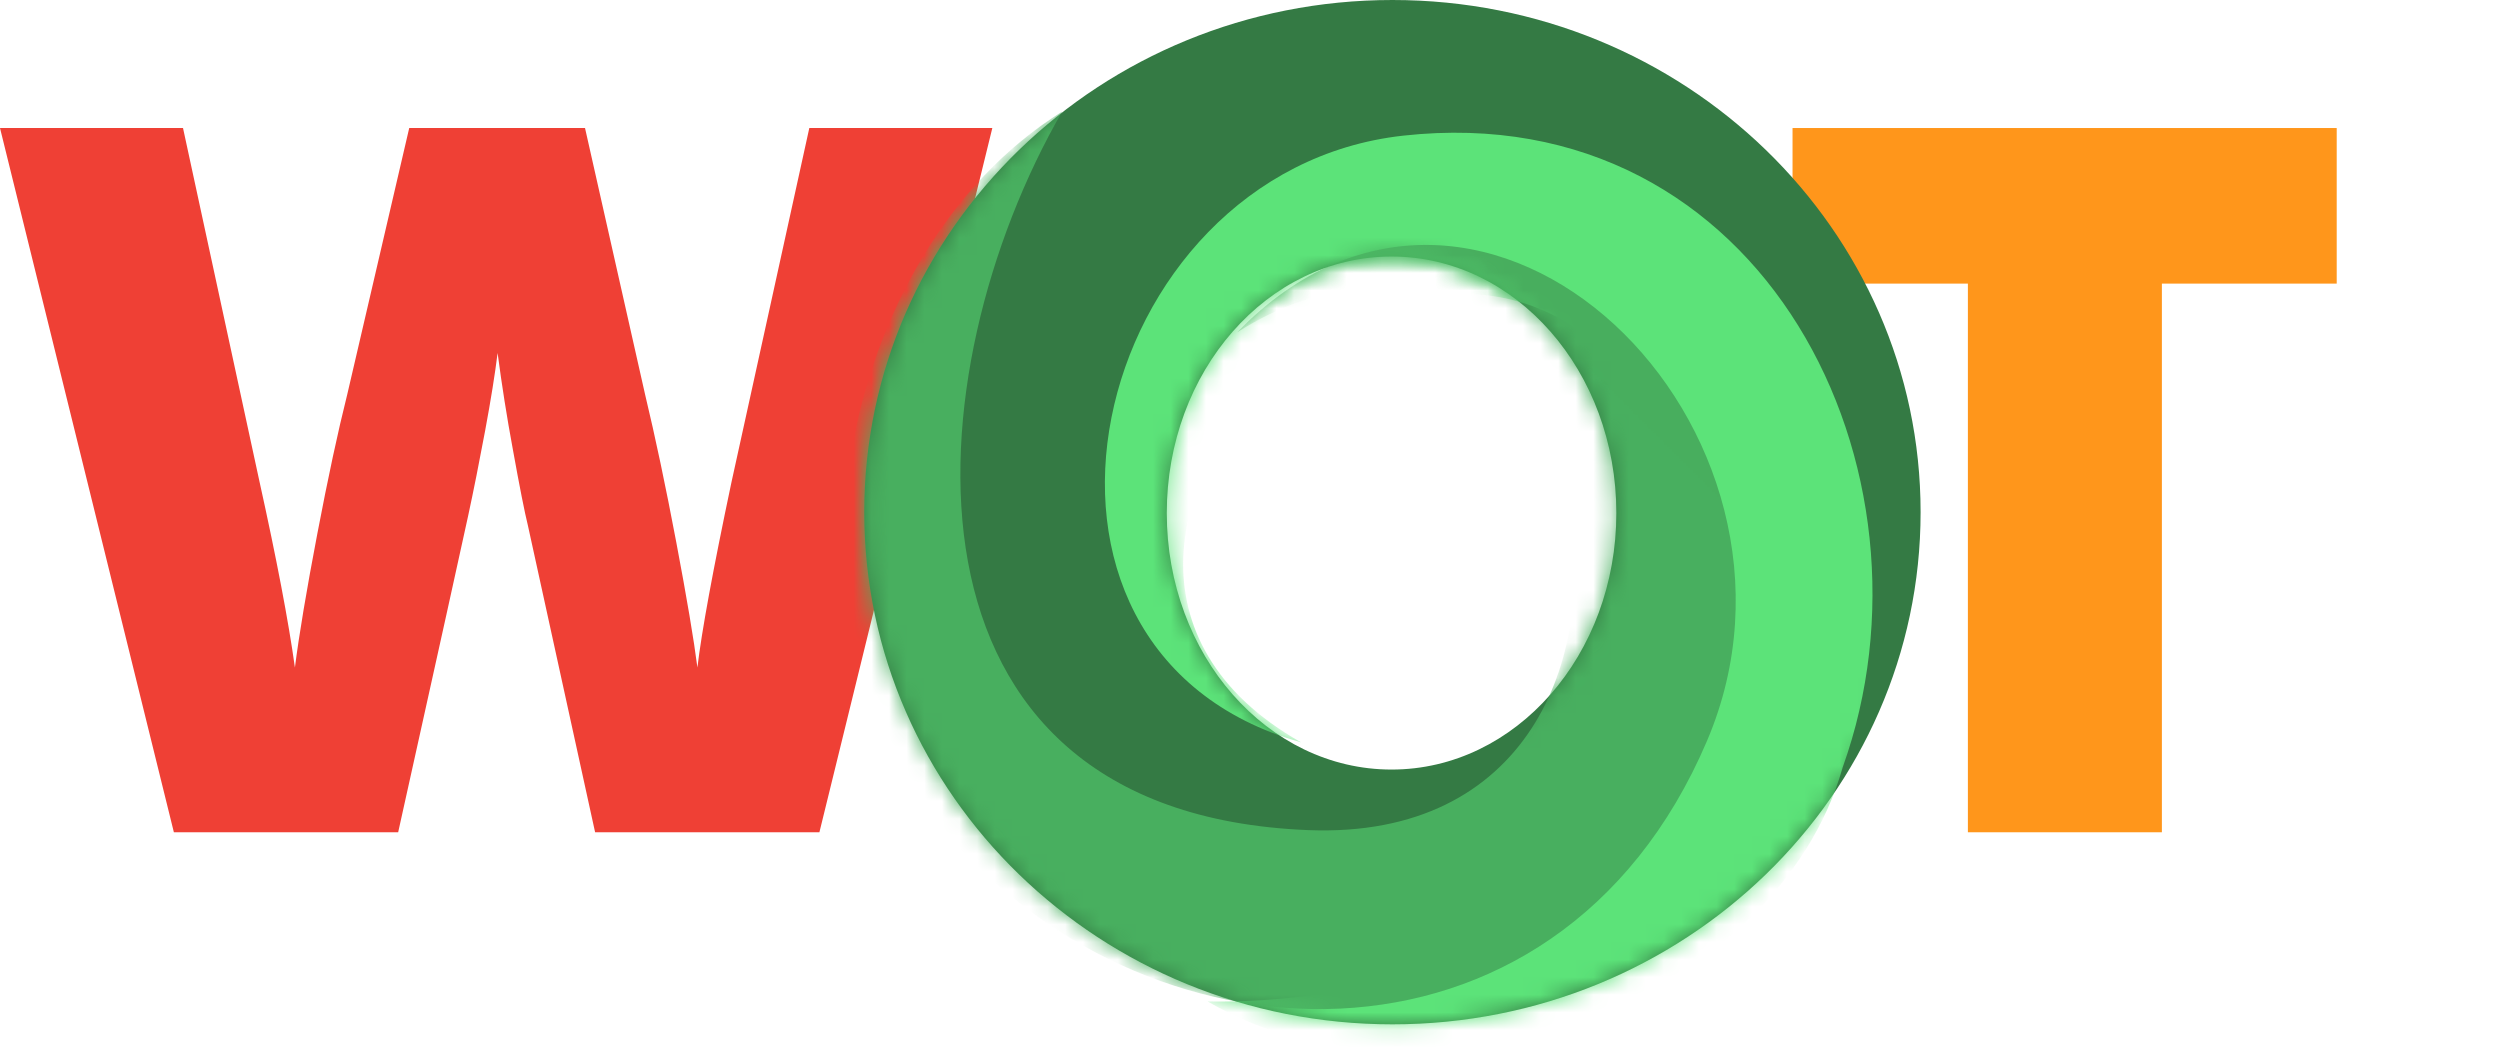
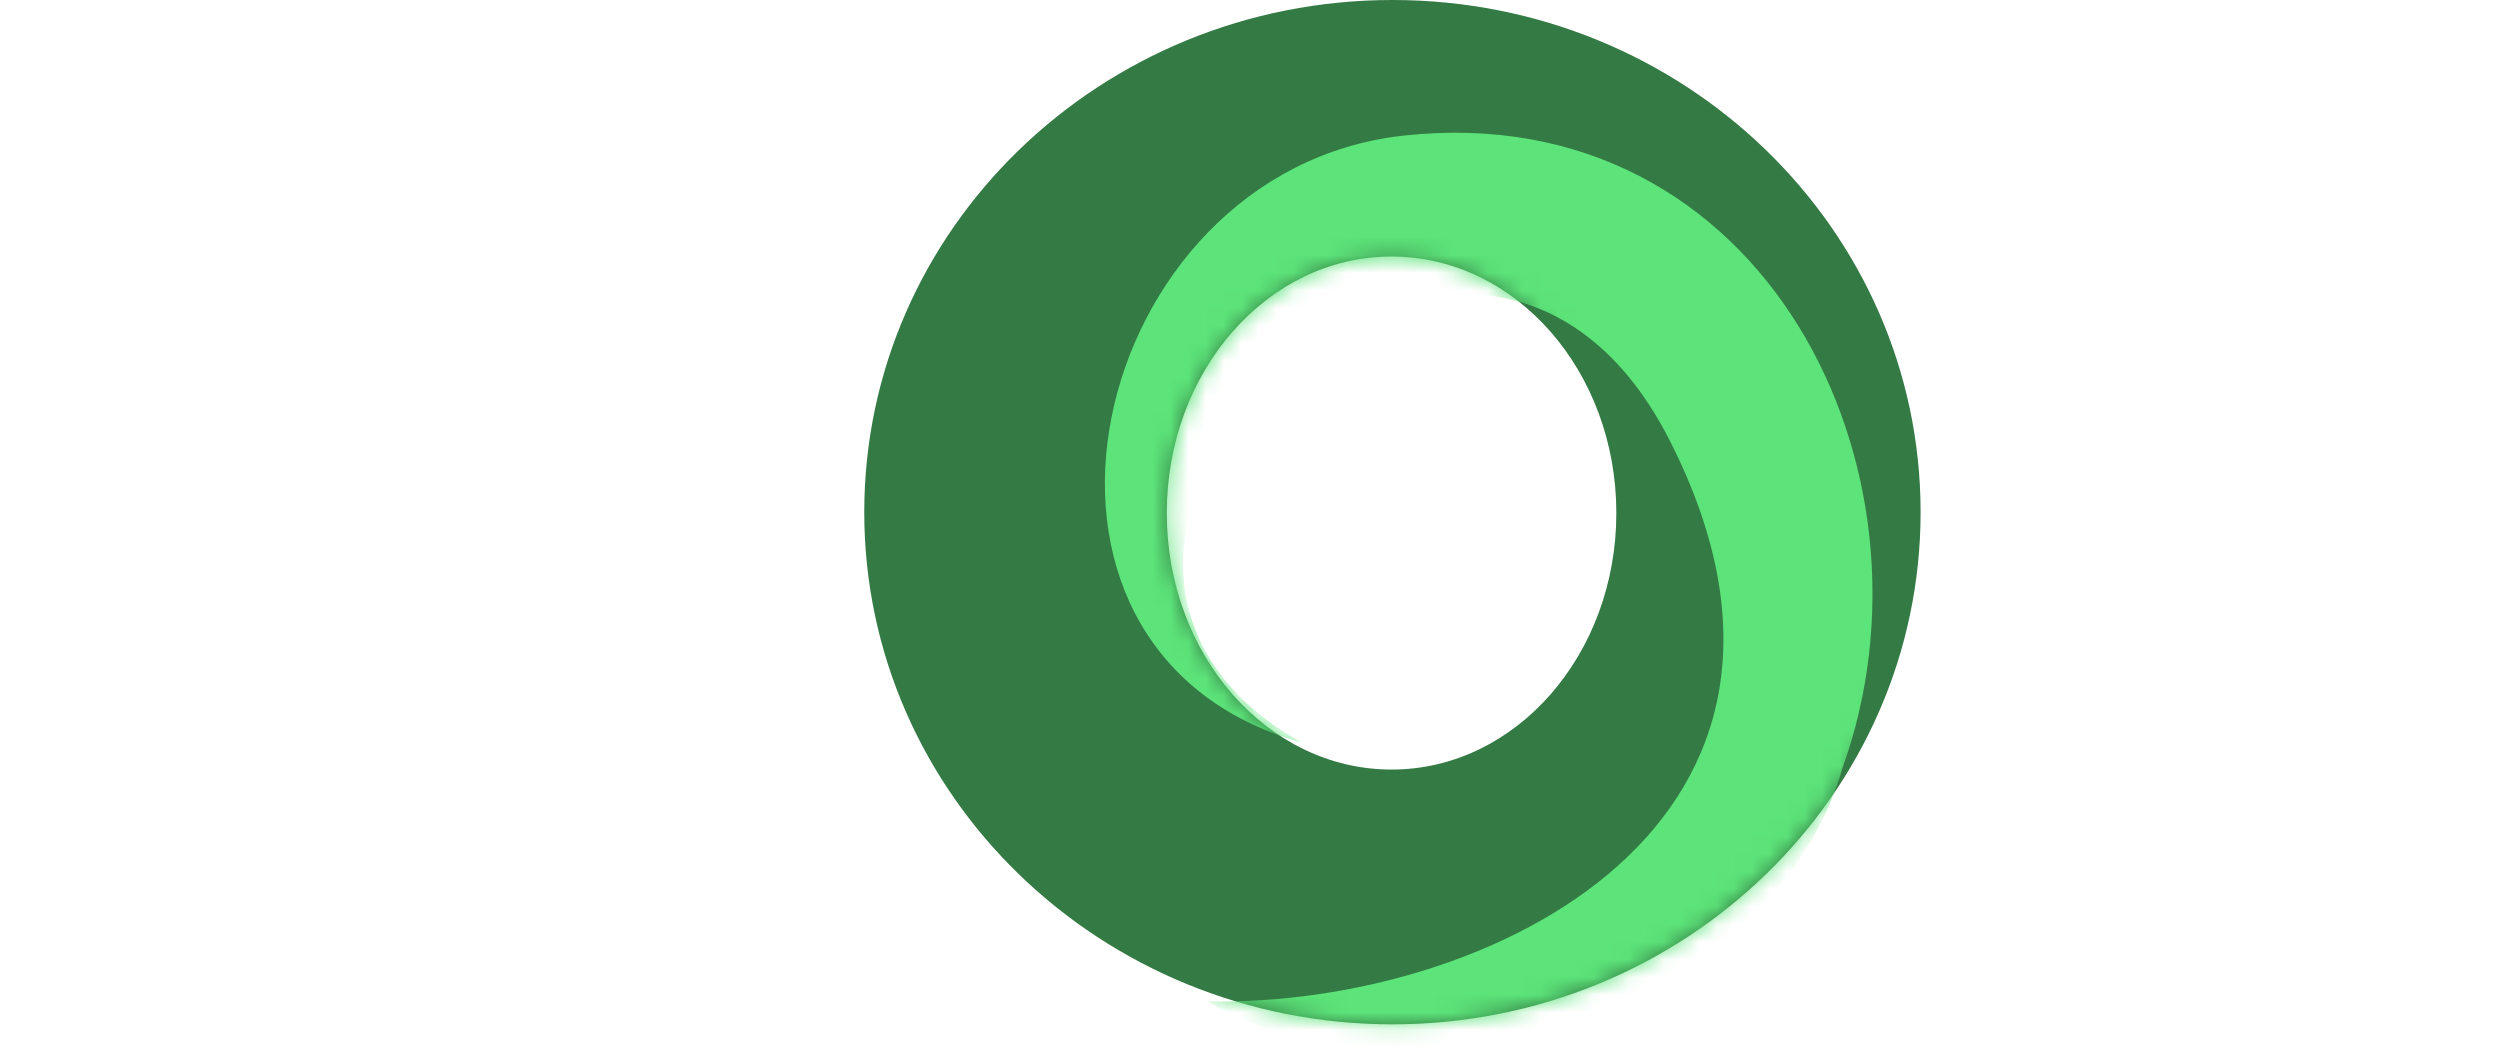
<svg xmlns="http://www.w3.org/2000/svg" width="142" height="60" viewBox="0 0 142 60" fill="none">
-   <path d="M46.542 47.273H33.802L29.984 29.845C29.802 29.114 29.515 27.663 29.124 25.494C28.789 23.687 28.503 21.871 28.264 20.049C28.118 21.234 27.882 22.709 27.555 24.467C27.227 26.229 26.904 27.847 26.585 29.325C26.267 30.802 24.944 36.785 22.616 47.273H9.876L0 7.272H10.395L14.733 27.327C15.714 31.76 16.387 35.289 16.751 37.916C16.987 36.054 17.411 33.529 18.02 30.336C18.629 27.145 19.196 24.5 19.724 22.402L23.244 7.272H33.229L36.64 22.402C37.222 24.829 37.813 27.629 38.413 30.802C39.013 33.976 39.413 36.347 39.613 37.916C39.849 35.891 40.495 32.38 41.549 27.382L45.969 7.272H56.364L46.542 47.273Z" fill="#EF4035" />
-   <path d="M122.795 47.273H111.776V16.109H101.816V7.272H132.725V16.109H122.795V47.273Z" fill="#FF961B" />
  <path d="M79.09 58.182C62.521 58.182 49.09 45.158 49.09 29.091C49.09 13.024 62.521 -0 79.09 -0C95.659 -0 109.09 13.024 109.09 29.091C109.09 45.158 95.659 58.182 79.09 58.182ZM79.041 43.711C86.092 43.711 91.808 37.189 91.808 29.142C91.808 21.094 86.092 14.571 79.041 14.571C71.99 14.571 66.273 21.094 66.273 29.142C66.273 37.189 71.99 43.711 79.041 43.711V43.711Z" fill="url(#paint0_linear_6950_68441)" />
  <mask id="mask0_6950_68441" style="mask-type:luminance" maskUnits="userSpaceOnUse" x="49" y="0" width="61" height="59">
    <path d="M79.09 58.182C62.521 58.182 49.09 45.158 49.09 29.091C49.09 13.024 62.521 -0 79.09 -0C95.659 -0 109.09 13.024 109.09 29.091C109.09 45.158 95.659 58.182 79.09 58.182ZM79.041 43.711C86.092 43.711 91.808 37.189 91.808 29.142C91.808 21.094 86.092 14.571 79.041 14.571C71.99 14.571 66.273 21.094 66.273 29.142C66.273 37.189 71.99 43.711 79.041 43.711V43.711Z" fill="white" />
  </mask>
  <g mask="url(#mask0_6950_68441)">
    <path fill-rule="evenodd" clip-rule="evenodd" d="M104.668 43.577C110.685 26.792 100.229 5.446 79.711 7.704C61.757 9.68 55.389 36.936 73.904 42.166C54.063 30.964 83.512 2.771 94.829 24.998C105.879 46.701 84.665 57.172 68.589 56.883C81.48 64.296 100.911 56.812 104.668 43.577Z" fill="url(#paint1_linear_6950_68441)" />
  </g>
  <mask id="mask1_6950_68441" style="mask-type:luminance" maskUnits="userSpaceOnUse" x="49" y="0" width="61" height="59">
-     <path d="M79.09 58.182C62.521 58.182 49.09 45.158 49.09 29.091C49.09 13.024 62.521 -0 79.09 -0C95.659 -0 109.09 13.024 109.09 29.091C109.09 45.158 95.659 58.182 79.09 58.182ZM79.041 43.711C86.092 43.711 91.808 37.189 91.808 29.142C91.808 21.094 86.092 14.571 79.041 14.571C71.99 14.571 66.273 21.094 66.273 29.142C66.273 37.189 71.99 43.711 79.041 43.711V43.711Z" fill="white" />
-   </mask>
+     </mask>
  <g mask="url(#mask1_6950_68441)">
    <path fill-rule="evenodd" clip-rule="evenodd" d="M53.234 46.659C64.594 60.919 88.351 62.27 96.958 42.083C104.489 24.421 84.296 4.418 70.271 18.876C90.12 6.279 99.249 48.158 74.292 47.15C49.923 46.169 51.816 21.088 60.332 6.336C47.322 14.45 43.771 36.332 53.234 46.659Z" fill="url(#paint2_linear_6950_68441)" />
  </g>
  <defs>
    <linearGradient id="paint0_linear_6950_68441" x1="109.09" y1="-5586.39" x2="52.671" y2="-115.396" gradientUnits="userSpaceOnUse">
      <stop stop-color="#5CE379" />
      <stop offset="1" stop-color="#347A44" />
    </linearGradient>
    <linearGradient id="paint1_linear_6950_68441" x1="-3898.28" y1="2302.65" x2="-75.925" y2="148.938" gradientUnits="userSpaceOnUse">
      <stop stop-color="#347A44" />
      <stop offset="1" stop-color="#5CE379" />
    </linearGradient>
    <linearGradient id="paint2_linear_6950_68441" x1="70.705" y1="-5040.84" x2="-4971.61" y2="29.444" gradientUnits="userSpaceOnUse">
      <stop stop-color="#347A44" />
      <stop offset="1" stop-color="#5CE379" />
    </linearGradient>
  </defs>
</svg>